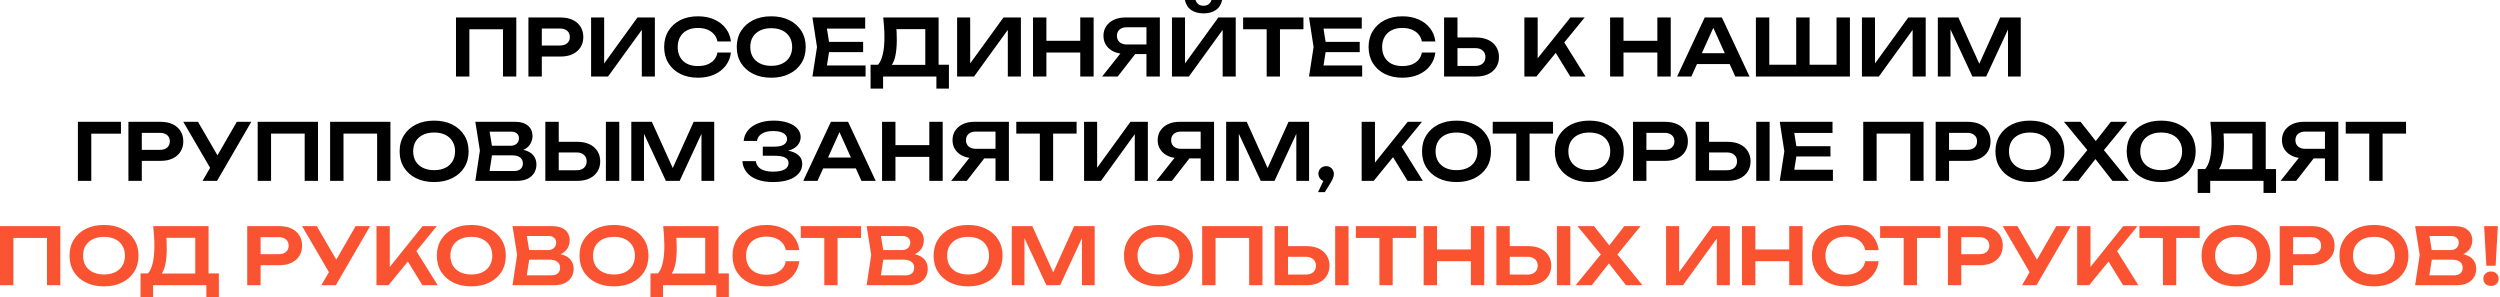
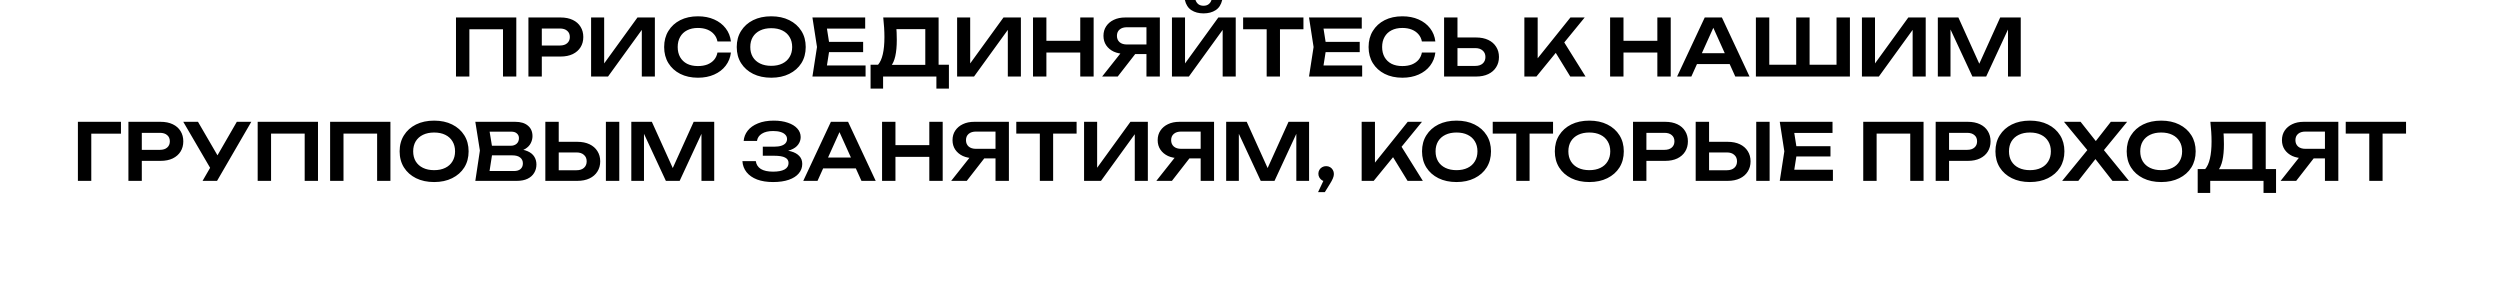
<svg xmlns="http://www.w3.org/2000/svg" width="1270" height="151" viewBox="0 0 1270 151" fill="none">
  <path d="M262.283 8.88V38.88H255.523V11.8L258.603 14.88H235.363L238.443 11.8V38.88H231.643V8.88H262.283ZM284.799 8.88C287.173 8.88 289.226 9.293 290.959 10.12C292.693 10.947 294.013 12.107 294.919 13.6C295.853 15.093 296.319 16.826 296.319 18.8C296.319 20.773 295.853 22.506 294.919 24C294.013 25.466 292.693 26.627 290.959 27.48C289.226 28.306 287.173 28.72 284.799 28.72H271.559V23.12H284.439C286.013 23.12 287.239 22.733 288.119 21.96C289.026 21.186 289.479 20.133 289.479 18.8C289.479 17.44 289.026 16.387 288.119 15.64C287.239 14.867 286.013 14.48 284.439 14.48H272.159L275.239 11.24V38.88H268.439V8.88H284.799ZM300.275 38.88V8.88H306.915V35.44L304.875 35.04L323.835 8.88H332.675V38.88H326.035V11.96L328.075 12.36L308.875 38.88H300.275ZM371.31 26.68C371.017 29.213 370.123 31.453 368.63 33.4C367.163 35.32 365.217 36.813 362.79 37.88C360.39 38.947 357.643 39.48 354.55 39.48C351.137 39.48 348.137 38.827 345.55 37.52C342.99 36.213 340.99 34.4 339.55 32.08C338.11 29.733 337.39 27 337.39 23.88C337.39 20.76 338.11 18.04 339.55 15.72C340.99 13.373 342.99 11.546 345.55 10.24C348.137 8.933 351.137 8.28 354.55 8.28C357.643 8.28 360.39 8.813 362.79 9.88C365.217 10.947 367.163 12.44 368.63 14.36C370.123 16.28 371.017 18.52 371.31 21.08H364.47C364.203 19.666 363.63 18.453 362.75 17.44C361.87 16.4 360.737 15.6 359.35 15.04C357.963 14.48 356.35 14.2 354.51 14.2C352.403 14.2 350.577 14.6 349.03 15.4C347.51 16.173 346.337 17.293 345.51 18.76C344.683 20.2 344.27 21.907 344.27 23.88C344.27 25.853 344.683 27.573 345.51 29.04C346.337 30.48 347.51 31.6 349.03 32.4C350.577 33.173 352.403 33.56 354.51 33.56C356.35 33.56 357.963 33.293 359.35 32.76C360.737 32.2 361.87 31.413 362.75 30.4C363.63 29.36 364.203 28.12 364.47 26.68H371.31ZM391.784 39.48C388.291 39.48 385.224 38.827 382.584 37.52C379.971 36.213 377.931 34.4 376.464 32.08C374.997 29.733 374.264 27 374.264 23.88C374.264 20.76 374.997 18.04 376.464 15.72C377.931 13.373 379.971 11.546 382.584 10.24C385.224 8.933 388.291 8.28 391.784 8.28C395.277 8.28 398.331 8.933 400.944 10.24C403.584 11.546 405.637 13.373 407.104 15.72C408.571 18.04 409.304 20.76 409.304 23.88C409.304 27 408.571 29.733 407.104 32.08C405.637 34.4 403.584 36.213 400.944 37.52C398.331 38.827 395.277 39.48 391.784 39.48ZM391.784 33.44C393.971 33.44 395.851 33.053 397.424 32.28C399.024 31.506 400.251 30.4 401.104 28.96C401.984 27.52 402.424 25.826 402.424 23.88C402.424 21.933 401.984 20.24 401.104 18.8C400.251 17.36 399.024 16.253 397.424 15.48C395.851 14.707 393.971 14.32 391.784 14.32C389.624 14.32 387.744 14.707 386.144 15.48C384.544 16.253 383.304 17.36 382.424 18.8C381.571 20.24 381.144 21.933 381.144 23.88C381.144 25.826 381.571 27.52 382.424 28.96C383.304 30.4 384.544 31.506 386.144 32.28C387.744 33.053 389.624 33.44 391.784 33.44ZM438.474 21.28V26.48H416.994V21.28H438.474ZM421.554 23.88L419.554 36.6L416.594 33.24H439.714V38.88H412.714L415.034 23.88L412.714 8.88H439.514V14.52H416.594L419.554 11.16L421.554 23.88ZM442.249 45V32.88H447.849L450.729 32.96H472.329L473.969 32.88H482.049V45H475.689V38.88H448.609V45H442.249ZM448.689 8.88H476.809V36.72H470.049V11.76L473.089 14.8H452.329L455.169 12.6C455.329 13.933 455.436 15.253 455.489 16.56C455.543 17.866 455.569 19.093 455.569 20.24C455.569 23.493 455.316 26.253 454.809 28.52C454.303 30.76 453.543 32.467 452.529 33.64C451.516 34.786 450.263 35.36 448.769 35.36L445.969 33C447.089 31.72 447.916 29.92 448.449 27.6C449.009 25.253 449.289 22.333 449.289 18.84C449.289 17.293 449.236 15.68 449.129 14C449.023 12.32 448.876 10.613 448.689 8.88ZM486.213 38.88V8.88H492.853V35.44L490.813 35.04L509.773 8.88H518.613V38.88H511.973V11.96L514.013 12.36L494.813 38.88H486.213ZM524.768 8.88H531.568V38.88H524.768V8.88ZM548.768 8.88H555.568V38.88H548.768V8.88ZM528.488 20.72H551.768V26.68H528.488V20.72ZM584.521 22.6V27.48H571.641L571.601 27.36C569.387 27.36 567.454 26.986 565.801 26.24C564.174 25.466 562.894 24.4 561.961 23.04C561.027 21.653 560.561 20.04 560.561 18.2C560.561 16.333 561.027 14.707 561.961 13.32C562.894 11.933 564.174 10.853 565.801 10.08C567.454 9.28 569.387 8.88 571.601 8.88H589.201V38.88H582.401V10.76L585.441 13.84H572.481C570.907 13.84 569.667 14.226 568.761 15C567.854 15.773 567.401 16.84 567.401 18.2C567.401 19.56 567.854 20.64 568.761 21.44C569.667 22.213 570.907 22.6 572.481 22.6H584.521ZM578.721 24.84L567.801 38.88H559.881L571.001 24.84H578.721ZM595.353 38.88V8.88H601.993V35.44L599.953 35.04L618.913 8.88H627.753V38.88H621.113V11.96L623.153 12.36L603.953 38.88H595.353ZM601.913 -0H607.313C607.633 0.933 608.127 1.653 608.793 2.16C609.487 2.667 610.353 2.92 611.393 2.92C612.433 2.92 613.287 2.667 613.953 2.16C614.647 1.653 615.14 0.933 615.433 -0H620.873C620.34 2.347 619.233 4.067 617.553 5.16C615.873 6.253 613.82 6.8 611.393 6.8C608.967 6.8 606.913 6.253 605.233 5.16C603.553 4.067 602.447 2.347 601.913 -0ZM643.468 11.92H650.228V38.88H643.468V11.92ZM631.508 8.88H662.148V14.88H631.508V8.88ZM690.739 21.28V26.48H669.259V21.28H690.739ZM673.819 23.88L671.819 36.6L668.859 33.24H691.979V38.88H664.979L667.299 23.88L664.979 8.88H691.779V14.52H668.859L671.819 11.16L673.819 23.88ZM729.162 26.68C728.868 29.213 727.975 31.453 726.482 33.4C725.015 35.32 723.068 36.813 720.642 37.88C718.242 38.947 715.495 39.48 712.402 39.48C708.988 39.48 705.988 38.827 703.402 37.52C700.842 36.213 698.842 34.4 697.402 32.08C695.962 29.733 695.242 27 695.242 23.88C695.242 20.76 695.962 18.04 697.402 15.72C698.842 13.373 700.842 11.546 703.402 10.24C705.988 8.933 708.988 8.28 712.402 8.28C715.495 8.28 718.242 8.813 720.642 9.88C723.068 10.947 725.015 12.44 726.482 14.36C727.975 16.28 728.868 18.52 729.162 21.08H722.322C722.055 19.666 721.482 18.453 720.602 17.44C719.722 16.4 718.588 15.6 717.202 15.04C715.815 14.48 714.202 14.2 712.362 14.2C710.255 14.2 708.428 14.6 706.882 15.4C705.362 16.173 704.188 17.293 703.362 18.76C702.535 20.2 702.122 21.907 702.122 23.88C702.122 25.853 702.535 27.573 703.362 29.04C704.188 30.48 705.362 31.6 706.882 32.4C708.428 33.173 710.255 33.56 712.362 33.56C714.202 33.56 715.815 33.293 717.202 32.76C718.588 32.2 719.722 31.413 720.602 30.4C721.482 29.36 722.055 28.12 722.322 26.68H729.162ZM733.596 38.88V8.88H740.396V36.52L737.316 33.48H749.476C751.049 33.48 752.289 33.08 753.196 32.28C754.129 31.453 754.596 30.346 754.596 28.96C754.596 27.573 754.129 26.48 753.196 25.68C752.289 24.853 751.049 24.44 749.476 24.44H736.716V19.04H749.836C752.236 19.04 754.302 19.453 756.036 20.28C757.769 21.107 759.102 22.267 760.036 23.76C760.996 25.253 761.476 26.986 761.476 28.96C761.476 30.933 760.996 32.666 760.036 34.16C759.102 35.653 757.769 36.813 756.036 37.64C754.302 38.467 752.236 38.88 749.836 38.88H733.596ZM774.377 38.88V8.88H781.137V33.36L779.217 32L797.777 8.88H805.017L780.497 38.88H774.377ZM788.697 24.2L793.577 19.84L805.457 38.88H797.697L788.697 24.2ZM817.932 8.88H824.732V38.88H817.932V8.88ZM841.932 8.88H848.732V38.88H841.932V8.88ZM821.652 20.72H844.932V26.68H821.652V20.72ZM859.805 32.56V27.04H880.605V32.56H859.805ZM874.725 8.88L888.765 38.88H881.525L869.245 11.64H871.485L859.205 38.88H851.965L866.005 8.88H874.725ZM936.034 32.88L932.954 35.96V8.88H939.754V38.88H891.994V8.88H898.794V35.96L895.714 32.88H914.874L912.474 35.96V8.88H919.274V35.96L916.674 32.88H936.034ZM945.861 38.88V8.88H952.501V35.44L950.461 35.04L969.421 8.88H978.261V38.88H971.621V11.96L973.661 12.36L954.461 38.88H945.861ZM1026.54 8.88V38.88H1020.06V11.16L1021.78 11.28L1008.98 38.88H1001.98L989.176 11.36L990.856 11.2V38.88H984.416V8.88H994.856L1006.94 35.6H1004.02L1016.1 8.88H1026.54ZM61.452 61.88V67.92H43.292L46.372 64.84V91.88H39.572V61.88H61.452ZM81.596 61.88C83.97 61.88 86.023 62.293 87.756 63.12C89.49 63.947 90.81 65.106 91.716 66.6C92.65 68.093 93.116 69.826 93.116 71.8C93.116 73.773 92.65 75.507 91.716 77C90.81 78.466 89.49 79.626 87.756 80.48C86.023 81.306 83.97 81.72 81.596 81.72H68.356V76.12H81.236C82.81 76.12 84.036 75.733 84.916 74.96C85.823 74.186 86.276 73.133 86.276 71.8C86.276 70.44 85.823 69.386 84.916 68.64C84.036 67.867 82.81 67.48 81.236 67.48H68.956L72.036 64.24V91.88H65.236V61.88H81.596ZM102.901 91.88L108.061 82.96H108.141L120.301 61.88H127.661L110.261 91.88H102.901ZM108.061 87.52L93.101 61.88H100.581L112.741 82.8L108.061 87.52ZM161.54 61.88V91.88H154.78V64.8L157.86 67.88H134.62L137.7 64.8V91.88H130.9V61.88H161.54ZM198.337 61.88V91.88H191.577V64.8L194.657 67.88H171.417L174.497 64.8V91.88H167.697V61.88H198.337ZM220.534 92.48C217.041 92.48 213.974 91.826 211.334 90.52C208.721 89.213 206.681 87.4 205.214 85.08C203.747 82.733 203.014 80 203.014 76.88C203.014 73.76 203.747 71.04 205.214 68.72C206.681 66.373 208.721 64.546 211.334 63.24C213.974 61.933 217.041 61.28 220.534 61.28C224.027 61.28 227.081 61.933 229.694 63.24C232.334 64.546 234.387 66.373 235.854 68.72C237.321 71.04 238.054 73.76 238.054 76.88C238.054 80 237.321 82.733 235.854 85.08C234.387 87.4 232.334 89.213 229.694 90.52C227.081 91.826 224.027 92.48 220.534 92.48ZM220.534 86.44C222.721 86.44 224.601 86.053 226.174 85.28C227.774 84.507 229.001 83.4 229.854 81.96C230.734 80.52 231.174 78.826 231.174 76.88C231.174 74.933 230.734 73.24 229.854 71.8C229.001 70.36 227.774 69.253 226.174 68.48C224.601 67.707 222.721 67.32 220.534 67.32C218.374 67.32 216.494 67.707 214.894 68.48C213.294 69.253 212.054 70.36 211.174 71.8C210.321 73.24 209.894 74.933 209.894 76.88C209.894 78.826 210.321 80.52 211.174 81.96C212.054 83.4 213.294 84.507 214.894 85.28C216.494 86.053 218.374 86.44 220.534 86.44ZM261.664 77.08L262.304 75.72C264.624 75.773 266.544 76.147 268.064 76.84C269.584 77.507 270.704 78.427 271.424 79.6C272.144 80.746 272.504 82.067 272.504 83.56C272.504 85.16 272.117 86.587 271.344 87.84C270.597 89.093 269.49 90.08 268.024 90.8C266.557 91.52 264.717 91.88 262.504 91.88H241.464L243.784 76.48L241.464 61.88H261.744C264.517 61.88 266.664 62.533 268.184 63.84C269.73 65.12 270.504 66.893 270.504 69.16C270.504 70.386 270.21 71.573 269.624 72.72C269.064 73.867 268.13 74.84 266.824 75.64C265.544 76.413 263.824 76.893 261.664 77.08ZM248.184 90.16L245.584 86.88H261.104C262.544 86.88 263.65 86.546 264.424 85.88C265.224 85.186 265.624 84.227 265.624 83C265.624 81.746 265.17 80.76 264.264 80.04C263.357 79.293 262.024 78.92 260.264 78.92H247.624V74.04H259.464C260.664 74.04 261.65 73.707 262.424 73.04C263.224 72.347 263.624 71.386 263.624 70.16C263.624 69.227 263.29 68.453 262.624 67.84C261.957 67.2 260.997 66.88 259.744 66.88H245.584L248.184 63.6L250.304 76.48L248.184 90.16ZM277.033 91.88V61.88H283.833V89.52L280.753 86.48H292.913C294.486 86.48 295.726 86.08 296.633 85.28C297.566 84.453 298.033 83.347 298.033 81.96C298.033 80.573 297.566 79.48 296.633 78.68C295.726 77.853 294.486 77.44 292.913 77.44H280.153V72.04H293.273C295.673 72.04 297.74 72.453 299.473 73.28C301.206 74.106 302.54 75.266 303.473 76.76C304.433 78.253 304.913 79.987 304.913 81.96C304.913 83.933 304.433 85.666 303.473 87.16C302.54 88.653 301.206 89.813 299.473 90.64C297.74 91.466 295.673 91.88 293.273 91.88H277.033ZM307.793 61.88H314.593V91.88H307.793V61.88ZM362.825 61.88V91.88H356.345V64.16L358.065 64.28L345.265 91.88H338.265L325.465 64.36L327.145 64.2V91.88H320.705V61.88H331.145L343.225 88.6H340.305L352.385 61.88H362.825ZM392.702 92.48C389.608 92.48 386.915 92.053 384.622 91.2C382.328 90.32 380.542 89.08 379.262 87.48C377.982 85.88 377.275 84 377.142 81.84H383.942C384.182 83.573 385.035 84.906 386.502 85.84C387.995 86.746 390.062 87.2 392.702 87.2C395.208 87.2 397.142 86.84 398.502 86.12C399.888 85.373 400.582 84.266 400.582 82.8C400.582 81.546 399.995 80.626 398.822 80.04C397.675 79.427 395.822 79.12 393.262 79.12H387.502V74.52H393.142C394.662 74.52 395.915 74.36 396.902 74.04C397.888 73.72 398.622 73.266 399.102 72.68C399.582 72.067 399.822 71.386 399.822 70.64C399.822 69.76 399.528 69.026 398.942 68.44C398.382 67.826 397.568 67.36 396.502 67.04C395.462 66.72 394.208 66.56 392.742 66.56C390.342 66.56 388.435 67.013 387.022 67.92C385.608 68.8 384.782 70.026 384.542 71.6H377.782C377.942 69.68 378.622 67.947 379.822 66.4C381.048 64.826 382.782 63.587 385.022 62.68C387.262 61.746 389.942 61.28 393.062 61.28C395.835 61.28 398.235 61.64 400.262 62.36C402.315 63.053 403.902 64.026 405.022 65.28C406.168 66.533 406.742 67.987 406.742 69.64C406.742 71 406.328 72.253 405.502 73.4C404.702 74.546 403.448 75.453 401.742 76.12C400.062 76.787 397.888 77.106 395.222 77.08V76.32C397.782 76.186 399.968 76.373 401.782 76.88C403.622 77.386 405.035 78.173 406.022 79.24C407.035 80.28 407.542 81.626 407.542 83.28C407.542 85.093 406.955 86.693 405.782 88.08C404.635 89.466 402.955 90.546 400.742 91.32C398.528 92.093 395.848 92.48 392.702 92.48ZM415.898 85.56V80.04H436.698V85.56H415.898ZM430.818 61.88L444.858 91.88H437.618L425.338 64.64H427.578L415.298 91.88H408.058L422.098 61.88H430.818ZM448.088 61.88H454.888V91.88H448.088V61.88ZM472.088 61.88H478.888V91.88H472.088V61.88ZM451.808 73.72H475.088V79.68H451.808V73.72ZM507.841 75.6V80.48H494.961L494.921 80.36C492.708 80.36 490.774 79.987 489.121 79.24C487.494 78.466 486.214 77.4 485.281 76.04C484.348 74.653 483.881 73.04 483.881 71.2C483.881 69.333 484.348 67.707 485.281 66.32C486.214 64.933 487.494 63.853 489.121 63.08C490.774 62.28 492.708 61.88 494.921 61.88H512.521V91.88H505.721V63.76L508.761 66.84H495.801C494.228 66.84 492.988 67.227 492.081 68C491.174 68.773 490.721 69.84 490.721 71.2C490.721 72.56 491.174 73.64 492.081 74.44C492.988 75.213 494.228 75.6 495.801 75.6H507.841ZM502.041 77.84L491.121 91.88H483.201L494.321 77.84H502.041ZM528.234 64.92H534.994V91.88H528.234V64.92ZM516.274 61.88H546.914V67.88H516.274V61.88ZM550.705 91.88V61.88H557.345V88.44L555.305 88.04L574.265 61.88H583.105V91.88H576.465V64.96L578.505 65.36L559.305 91.88H550.705ZM612.06 75.6V80.48H599.18L599.14 80.36C596.926 80.36 594.993 79.987 593.34 79.24C591.713 78.466 590.433 77.4 589.5 76.04C588.566 74.653 588.1 73.04 588.1 71.2C588.1 69.333 588.566 67.707 589.5 66.32C590.433 64.933 591.713 63.853 593.34 63.08C594.993 62.28 596.926 61.88 599.14 61.88H616.74V91.88H609.94V63.76L612.98 66.84H600.02C598.446 66.84 597.206 67.227 596.3 68C595.393 68.773 594.94 69.84 594.94 71.2C594.94 72.56 595.393 73.64 596.3 74.44C597.206 75.213 598.446 75.6 600.02 75.6H612.06ZM606.26 77.84L595.34 91.88H587.42L598.54 77.84H606.26ZM665.012 61.88V91.88H658.533V64.16L660.253 64.28L647.453 91.88H640.453L627.653 64.36L629.333 64.2V91.88H622.893V61.88H633.333L645.413 88.6H642.493L654.573 61.88H665.012ZM669.575 97.6L673.295 89.72L673.655 92.16C672.935 92.16 672.268 91.987 671.655 91.64C671.068 91.266 670.601 90.787 670.255 90.2C669.908 89.613 669.735 88.96 669.735 88.24C669.735 87.52 669.908 86.867 670.255 86.28C670.601 85.693 671.068 85.24 671.655 84.92C672.268 84.573 672.935 84.4 673.655 84.4C674.428 84.4 675.108 84.573 675.695 84.92C676.281 85.266 676.748 85.746 677.095 86.36C677.441 86.947 677.615 87.626 677.615 88.4C677.615 89.093 677.441 89.84 677.095 90.64C676.775 91.44 676.215 92.466 675.415 93.72L673.015 97.6H669.575ZM691.721 91.88V61.88H698.481V86.36L696.561 85L715.121 61.88H722.361L697.841 91.88H691.721ZM706.041 77.2L710.921 72.84L722.801 91.88H715.041L706.041 77.2ZM739.909 92.48C736.416 92.48 733.349 91.826 730.709 90.52C728.096 89.213 726.056 87.4 724.589 85.08C723.122 82.733 722.389 80 722.389 76.88C722.389 73.76 723.122 71.04 724.589 68.72C726.056 66.373 728.096 64.546 730.709 63.24C733.349 61.933 736.416 61.28 739.909 61.28C743.402 61.28 746.456 61.933 749.069 63.24C751.709 64.546 753.762 66.373 755.229 68.72C756.696 71.04 757.429 73.76 757.429 76.88C757.429 80 756.696 82.733 755.229 85.08C753.762 87.4 751.709 89.213 749.069 90.52C746.456 91.826 743.402 92.48 739.909 92.48ZM739.909 86.44C742.096 86.44 743.976 86.053 745.549 85.28C747.149 84.507 748.376 83.4 749.229 81.96C750.109 80.52 750.549 78.826 750.549 76.88C750.549 74.933 750.109 73.24 749.229 71.8C748.376 70.36 747.149 69.253 745.549 68.48C743.976 67.707 742.096 67.32 739.909 67.32C737.749 67.32 735.869 67.707 734.269 68.48C732.669 69.253 731.429 70.36 730.549 71.8C729.696 73.24 729.269 74.933 729.269 76.88C729.269 78.826 729.696 80.52 730.549 81.96C731.429 83.4 732.669 84.507 734.269 85.28C735.869 86.053 737.749 86.44 739.909 86.44ZM770.265 64.92H777.025V91.88H770.265V64.92ZM758.305 61.88H788.945V67.88H758.305V61.88ZM807.37 92.48C803.877 92.48 800.81 91.826 798.17 90.52C795.557 89.213 793.517 87.4 792.05 85.08C790.583 82.733 789.85 80 789.85 76.88C789.85 73.76 790.583 71.04 792.05 68.72C793.517 66.373 795.557 64.546 798.17 63.24C800.81 61.933 803.877 61.28 807.37 61.28C810.863 61.28 813.917 61.933 816.53 63.24C819.17 64.546 821.223 66.373 822.69 68.72C824.157 71.04 824.89 73.76 824.89 76.88C824.89 80 824.157 82.733 822.69 85.08C821.223 87.4 819.17 89.213 816.53 90.52C813.917 91.826 810.863 92.48 807.37 92.48ZM807.37 86.44C809.557 86.44 811.437 86.053 813.01 85.28C814.61 84.507 815.837 83.4 816.69 81.96C817.57 80.52 818.01 78.826 818.01 76.88C818.01 74.933 817.57 73.24 816.69 71.8C815.837 70.36 814.61 69.253 813.01 68.48C811.437 67.707 809.557 67.32 807.37 67.32C805.21 67.32 803.33 67.707 801.73 68.48C800.13 69.253 798.89 70.36 798.01 71.8C797.157 73.24 796.73 74.933 796.73 76.88C796.73 78.826 797.157 80.52 798.01 81.96C798.89 83.4 800.13 84.507 801.73 85.28C803.33 86.053 805.21 86.44 807.37 86.44ZM845.932 61.88C848.306 61.88 850.359 62.293 852.092 63.12C853.826 63.947 855.146 65.106 856.052 66.6C856.986 68.093 857.452 69.826 857.452 71.8C857.452 73.773 856.986 75.507 856.052 77C855.146 78.466 853.826 79.626 852.092 80.48C850.359 81.306 848.306 81.72 845.932 81.72H832.692V76.12H845.572C847.146 76.12 848.372 75.733 849.252 74.96C850.159 74.186 850.612 73.133 850.612 71.8C850.612 70.44 850.159 69.386 849.252 68.64C848.372 67.867 847.146 67.48 845.572 67.48H833.292L836.372 64.24V91.88H829.572V61.88H845.932ZM861.408 91.88V61.88H868.208V89.52L865.128 86.48H877.288C878.861 86.48 880.101 86.08 881.008 85.28C881.941 84.453 882.408 83.347 882.408 81.96C882.408 80.573 881.941 79.48 881.008 78.68C880.101 77.853 878.861 77.44 877.288 77.44H864.528V72.04H877.648C880.048 72.04 882.115 72.453 883.848 73.28C885.581 74.106 886.915 75.266 887.848 76.76C888.808 78.253 889.288 79.987 889.288 81.96C889.288 83.933 888.808 85.666 887.848 87.16C886.915 88.653 885.581 89.813 883.848 90.64C882.115 91.466 880.048 91.88 877.648 91.88H861.408ZM892.168 61.88H898.968V91.88H892.168V61.88ZM929.88 74.28V79.48H908.4V74.28H929.88ZM912.96 76.88L910.96 89.6L908 86.24H931.12V91.88H904.12L906.44 76.88L904.12 61.88H930.92V67.52H908L910.96 64.16L912.96 76.88ZM977.165 61.88V91.88H970.405V64.8L973.485 67.88H950.245L953.325 64.8V91.88H946.525V61.88H977.165ZM999.682 61.88C1002.06 61.88 1004.11 62.293 1005.84 63.12C1007.58 63.947 1008.9 65.106 1009.8 66.6C1010.74 68.093 1011.2 69.826 1011.2 71.8C1011.2 73.773 1010.74 75.507 1009.8 77C1008.9 78.466 1007.58 79.626 1005.84 80.48C1004.11 81.306 1002.06 81.72 999.682 81.72H986.442V76.12H999.322C1000.9 76.12 1002.12 75.733 1003 74.96C1003.91 74.186 1004.36 73.133 1004.36 71.8C1004.36 70.44 1003.91 69.386 1003 68.64C1002.12 67.867 1000.9 67.48 999.322 67.48H987.042L990.122 64.24V91.88H983.322V61.88H999.682ZM1031.2 92.48C1027.7 92.48 1024.64 91.826 1022 90.52C1019.38 89.213 1017.34 87.4 1015.88 85.08C1014.41 82.733 1013.68 80 1013.68 76.88C1013.68 73.76 1014.41 71.04 1015.88 68.72C1017.34 66.373 1019.38 64.546 1022 63.24C1024.64 61.933 1027.7 61.28 1031.2 61.28C1034.69 61.28 1037.74 61.933 1040.36 63.24C1043 64.546 1045.05 66.373 1046.52 68.72C1047.98 71.04 1048.72 73.76 1048.72 76.88C1048.72 80 1047.98 82.733 1046.52 85.08C1045.05 87.4 1043 89.213 1040.36 90.52C1037.74 91.826 1034.69 92.48 1031.2 92.48ZM1031.2 86.44C1033.38 86.44 1035.26 86.053 1036.84 85.28C1038.44 84.507 1039.66 83.4 1040.52 81.96C1041.4 80.52 1041.84 78.826 1041.84 76.88C1041.84 74.933 1041.4 73.24 1040.52 71.8C1039.66 70.36 1038.44 69.253 1036.84 68.48C1035.26 67.707 1033.38 67.32 1031.2 67.32C1029.04 67.32 1027.16 67.707 1025.56 68.48C1023.96 69.253 1022.72 70.36 1021.84 71.8C1020.98 73.24 1020.56 74.933 1020.56 76.88C1020.56 78.826 1020.98 80.52 1021.84 81.96C1022.72 83.4 1023.96 84.507 1025.56 85.28C1027.16 86.053 1029.04 86.44 1031.2 86.44ZM1067.14 78.28V74.24L1081.5 91.88H1073.14L1062.9 78.8H1066.06L1055.78 91.88H1047.58L1061.98 74.28V78.2L1048.5 61.88H1056.94L1066.3 73.72H1063.06L1072.3 61.88H1080.58L1067.14 78.28ZM1097.88 92.48C1094.38 92.48 1091.32 91.826 1088.68 90.52C1086.06 89.213 1084.02 87.4 1082.56 85.08C1081.09 82.733 1080.36 80 1080.36 76.88C1080.36 73.76 1081.09 71.04 1082.56 68.72C1084.02 66.373 1086.06 64.546 1088.68 63.24C1091.32 61.933 1094.38 61.28 1097.88 61.28C1101.37 61.28 1104.42 61.933 1107.04 63.24C1109.68 64.546 1111.73 66.373 1113.2 68.72C1114.66 71.04 1115.4 73.76 1115.4 76.88C1115.4 80 1114.66 82.733 1113.2 85.08C1111.73 87.4 1109.68 89.213 1107.04 90.52C1104.42 91.826 1101.37 92.48 1097.88 92.48ZM1097.88 86.44C1100.06 86.44 1101.94 86.053 1103.52 85.28C1105.12 84.507 1106.34 83.4 1107.2 81.96C1108.08 80.52 1108.52 78.826 1108.52 76.88C1108.52 74.933 1108.08 73.24 1107.2 71.8C1106.34 70.36 1105.12 69.253 1103.52 68.48C1101.94 67.707 1100.06 67.32 1097.88 67.32C1095.72 67.32 1093.84 67.707 1092.24 68.48C1090.64 69.253 1089.4 70.36 1088.52 71.8C1087.66 73.24 1087.24 74.933 1087.24 76.88C1087.24 78.826 1087.66 80.52 1088.52 81.96C1089.4 83.4 1090.64 84.507 1092.24 85.28C1093.84 86.053 1095.72 86.44 1097.88 86.44ZM1116.43 98V85.88H1122.03L1124.91 85.96H1146.51L1148.15 85.88H1156.23V98H1149.87V91.88H1122.79V98H1116.43ZM1122.87 61.88H1150.99V89.72H1144.23V64.76L1147.27 67.8H1126.51L1129.35 65.6C1129.51 66.933 1129.62 68.253 1129.67 69.56C1129.72 70.867 1129.75 72.093 1129.75 73.24C1129.75 76.493 1129.5 79.253 1128.99 81.52C1128.48 83.76 1127.72 85.466 1126.71 86.64C1125.7 87.787 1124.44 88.36 1122.95 88.36L1120.15 86C1121.27 84.72 1122.1 82.92 1122.63 80.6C1123.19 78.253 1123.47 75.333 1123.47 71.84C1123.47 70.293 1123.42 68.68 1123.31 67C1123.2 65.32 1123.06 63.613 1122.87 61.88ZM1183.19 75.6V80.48H1170.31L1170.27 80.36C1168.06 80.36 1166.13 79.987 1164.47 79.24C1162.85 78.466 1161.57 77.4 1160.63 76.04C1159.7 74.653 1159.23 73.04 1159.23 71.2C1159.23 69.333 1159.7 67.707 1160.63 66.32C1161.57 64.933 1162.85 63.853 1164.47 63.08C1166.13 62.28 1168.06 61.88 1170.27 61.88H1187.87V91.88H1181.07V63.76L1184.11 66.84H1171.15C1169.58 66.84 1168.34 67.227 1167.43 68C1166.53 68.773 1166.07 69.84 1166.07 71.2C1166.07 72.56 1166.53 73.64 1167.43 74.44C1168.34 75.213 1169.58 75.6 1171.15 75.6H1183.19ZM1177.39 77.84L1166.47 91.88H1158.55L1169.67 77.84H1177.39ZM1203.59 64.92H1210.35V91.88H1203.59V64.92ZM1191.63 61.88H1222.27V67.88H1191.63V61.88Z" fill="black" />
-   <path d="M30.642 114.88V144.88H23.882V117.8L26.962 120.88H3.722L6.802 117.8V144.88H0.002V114.88H30.642ZM52.839 145.48C49.345 145.48 46.279 144.827 43.639 143.52C41.025 142.213 38.985 140.4 37.519 138.08C36.052 135.733 35.319 133 35.319 129.88C35.319 126.76 36.052 124.04 37.519 121.72C38.985 119.373 41.025 117.547 43.639 116.24C46.279 114.933 49.345 114.28 52.839 114.28C56.332 114.28 59.385 114.933 61.999 116.24C64.639 117.547 66.692 119.373 68.159 121.72C69.625 124.04 70.359 126.76 70.359 129.88C70.359 133 69.625 135.733 68.159 138.08C66.692 140.4 64.639 142.213 61.999 143.52C59.385 144.827 56.332 145.48 52.839 145.48ZM52.839 139.44C55.025 139.44 56.905 139.053 58.479 138.28C60.079 137.507 61.305 136.4 62.159 134.96C63.039 133.52 63.479 131.827 63.479 129.88C63.479 127.933 63.039 126.24 62.159 124.8C61.305 123.36 60.079 122.253 58.479 121.48C56.905 120.707 55.025 120.32 52.839 120.32C50.679 120.32 48.799 120.707 47.199 121.48C45.599 122.253 44.359 123.36 43.479 124.8C42.625 126.24 42.199 127.933 42.199 129.88C42.199 131.827 42.625 133.52 43.479 134.96C44.359 136.4 45.599 137.507 47.199 138.28C48.799 139.053 50.679 139.44 52.839 139.44ZM71.39 151V138.88H76.99L79.87 138.96H101.47L103.11 138.88H111.19V151H104.83V144.88H77.75V151H71.39ZM77.83 114.88H105.95V142.72H99.19V117.76L102.23 120.8H81.47L84.31 118.6C84.47 119.933 84.577 121.253 84.63 122.56C84.683 123.867 84.71 125.093 84.71 126.24C84.71 129.493 84.457 132.253 83.95 134.52C83.443 136.76 82.683 138.467 81.67 139.64C80.657 140.787 79.403 141.36 77.91 141.36L75.11 139C76.23 137.72 77.057 135.92 77.59 133.6C78.15 131.253 78.43 128.333 78.43 124.84C78.43 123.293 78.377 121.68 78.27 120C78.163 118.32 78.017 116.613 77.83 114.88ZM141.948 114.88C144.321 114.88 146.374 115.293 148.108 116.12C149.841 116.947 151.161 118.107 152.068 119.6C153.001 121.093 153.468 122.827 153.468 124.8C153.468 126.773 153.001 128.507 152.068 130C151.161 131.467 149.841 132.627 148.108 133.48C146.374 134.307 144.321 134.72 141.948 134.72H128.708V129.12H141.588C143.161 129.12 144.388 128.733 145.268 127.96C146.174 127.187 146.628 126.133 146.628 124.8C146.628 123.44 146.174 122.387 145.268 121.64C144.388 120.867 143.161 120.48 141.588 120.48H129.308L132.388 117.24V144.88H125.588V114.88H141.948ZM163.253 144.88L168.413 135.96H168.493L180.653 114.88H188.013L170.613 144.88H163.253ZM168.413 140.52L153.453 114.88H160.933L173.093 135.8L168.413 140.52ZM191.252 144.88V114.88H198.012V139.36L196.092 138L214.652 114.88H221.892L197.372 144.88H191.252ZM205.572 130.2L210.452 125.84L222.332 144.88H214.572L205.572 130.2ZM239.44 145.48C235.947 145.48 232.88 144.827 230.24 143.52C227.627 142.213 225.587 140.4 224.12 138.08C222.654 135.733 221.92 133 221.92 129.88C221.92 126.76 222.654 124.04 224.12 121.72C225.587 119.373 227.627 117.547 230.24 116.24C232.88 114.933 235.947 114.28 239.44 114.28C242.934 114.28 245.987 114.933 248.6 116.24C251.24 117.547 253.294 119.373 254.76 121.72C256.227 124.04 256.96 126.76 256.96 129.88C256.96 133 256.227 135.733 254.76 138.08C253.294 140.4 251.24 142.213 248.6 143.52C245.987 144.827 242.934 145.48 239.44 145.48ZM239.44 139.44C241.627 139.44 243.507 139.053 245.08 138.28C246.68 137.507 247.907 136.4 248.76 134.96C249.64 133.52 250.08 131.827 250.08 129.88C250.08 127.933 249.64 126.24 248.76 124.8C247.907 123.36 246.68 122.253 245.08 121.48C243.507 120.707 241.627 120.32 239.44 120.32C237.28 120.32 235.4 120.707 233.8 121.48C232.2 122.253 230.96 123.36 230.08 124.8C229.227 126.24 228.8 127.933 228.8 129.88C228.8 131.827 229.227 133.52 230.08 134.96C230.96 136.4 232.2 137.507 233.8 138.28C235.4 139.053 237.28 139.44 239.44 139.44ZM280.57 130.08L281.21 128.72C283.53 128.773 285.45 129.147 286.97 129.84C288.49 130.507 289.61 131.427 290.33 132.6C291.05 133.747 291.41 135.067 291.41 136.56C291.41 138.16 291.023 139.587 290.25 140.84C289.503 142.093 288.397 143.08 286.93 143.8C285.463 144.52 283.623 144.88 281.41 144.88H260.37L262.69 129.48L260.37 114.88H280.65C283.423 114.88 285.57 115.533 287.09 116.84C288.637 118.12 289.41 119.893 289.41 122.16C289.41 123.387 289.117 124.573 288.53 125.72C287.97 126.867 287.037 127.84 285.73 128.64C284.45 129.413 282.73 129.893 280.57 130.08ZM267.09 143.16L264.49 139.88H280.01C281.45 139.88 282.557 139.547 283.33 138.88C284.13 138.187 284.53 137.227 284.53 136C284.53 134.747 284.077 133.76 283.17 133.04C282.263 132.293 280.93 131.92 279.17 131.92H266.53V127.04H278.37C279.57 127.04 280.557 126.707 281.33 126.04C282.13 125.347 282.53 124.387 282.53 123.16C282.53 122.227 282.197 121.453 281.53 120.84C280.863 120.2 279.903 119.88 278.65 119.88H264.49L267.09 116.6L269.21 129.48L267.09 143.16ZM311.901 145.48C308.408 145.48 305.341 144.827 302.701 143.52C300.088 142.213 298.048 140.4 296.581 138.08C295.115 135.733 294.381 133 294.381 129.88C294.381 126.76 295.115 124.04 296.581 121.72C298.048 119.373 300.088 117.547 302.701 116.24C305.341 114.933 308.408 114.28 311.901 114.28C315.395 114.28 318.448 114.933 321.061 116.24C323.701 117.547 325.755 119.373 327.221 121.72C328.688 124.04 329.421 126.76 329.421 129.88C329.421 133 328.688 135.733 327.221 138.08C325.755 140.4 323.701 142.213 321.061 143.52C318.448 144.827 315.395 145.48 311.901 145.48ZM311.901 139.44C314.088 139.44 315.968 139.053 317.541 138.28C319.141 137.507 320.368 136.4 321.221 134.96C322.101 133.52 322.541 131.827 322.541 129.88C322.541 127.933 322.101 126.24 321.221 124.8C320.368 123.36 319.141 122.253 317.541 121.48C315.968 120.707 314.088 120.32 311.901 120.32C309.741 120.32 307.861 120.707 306.261 121.48C304.661 122.253 303.421 123.36 302.541 124.8C301.688 126.24 301.261 127.933 301.261 129.88C301.261 131.827 301.688 133.52 302.541 134.96C303.421 136.4 304.661 137.507 306.261 138.28C307.861 139.053 309.741 139.44 311.901 139.44ZM330.453 151V138.88H336.053L338.933 138.96H360.533L362.173 138.88H370.253V151H363.893V144.88H336.813V151H330.453ZM336.893 114.88H365.013V142.72H358.253V117.76L361.293 120.8H340.533L343.373 118.6C343.533 119.933 343.639 121.253 343.693 122.56C343.746 123.867 343.773 125.093 343.773 126.24C343.773 129.493 343.519 132.253 343.013 134.52C342.506 136.76 341.746 138.467 340.733 139.64C339.719 140.787 338.466 141.36 336.973 141.36L334.173 139C335.293 137.72 336.119 135.92 336.653 133.6C337.213 131.253 337.493 128.333 337.493 124.84C337.493 123.293 337.439 121.68 337.333 120C337.226 118.32 337.079 116.613 336.893 114.88ZM406.037 132.68C405.743 135.213 404.85 137.453 403.357 139.4C401.89 141.32 399.943 142.813 397.517 143.88C395.117 144.947 392.37 145.48 389.277 145.48C385.863 145.48 382.863 144.827 380.277 143.52C377.717 142.213 375.717 140.4 374.277 138.08C372.837 135.733 372.117 133 372.117 129.88C372.117 126.76 372.837 124.04 374.277 121.72C375.717 119.373 377.717 117.547 380.277 116.24C382.863 114.933 385.863 114.28 389.277 114.28C392.37 114.28 395.117 114.813 397.517 115.88C399.943 116.947 401.89 118.44 403.357 120.36C404.85 122.28 405.743 124.52 406.037 127.08H399.197C398.93 125.667 398.357 124.453 397.477 123.44C396.597 122.4 395.463 121.6 394.077 121.04C392.69 120.48 391.077 120.2 389.237 120.2C387.13 120.2 385.303 120.6 383.757 121.4C382.237 122.173 381.063 123.293 380.237 124.76C379.41 126.2 378.997 127.907 378.997 129.88C378.997 131.853 379.41 133.573 380.237 135.04C381.063 136.48 382.237 137.6 383.757 138.4C385.303 139.173 387.13 139.56 389.237 139.56C391.077 139.56 392.69 139.293 394.077 138.76C395.463 138.2 396.597 137.413 397.477 136.4C398.357 135.36 398.93 134.12 399.197 132.68H406.037ZM418.742 117.92H425.502V144.88H418.742V117.92ZM406.782 114.88H437.422V120.88H406.782V114.88ZM460.453 130.08L461.093 128.72C463.413 128.773 465.333 129.147 466.853 129.84C468.373 130.507 469.493 131.427 470.213 132.6C470.933 133.747 471.293 135.067 471.293 136.56C471.293 138.16 470.906 139.587 470.133 140.84C469.386 142.093 468.279 143.08 466.813 143.8C465.346 144.52 463.506 144.88 461.293 144.88H440.253L442.573 129.48L440.253 114.88H460.533C463.306 114.88 465.453 115.533 466.973 116.84C468.519 118.12 469.293 119.893 469.293 122.16C469.293 123.387 468.999 124.573 468.413 125.72C467.853 126.867 466.919 127.84 465.613 128.64C464.333 129.413 462.613 129.893 460.453 130.08ZM446.973 143.16L444.373 139.88H459.893C461.333 139.88 462.439 139.547 463.213 138.88C464.013 138.187 464.413 137.227 464.413 136C464.413 134.747 463.959 133.76 463.053 133.04C462.146 132.293 460.813 131.92 459.053 131.92H446.413V127.04H458.253C459.453 127.04 460.439 126.707 461.213 126.04C462.013 125.347 462.413 124.387 462.413 123.16C462.413 122.227 462.079 121.453 461.413 120.84C460.746 120.2 459.786 119.88 458.533 119.88H444.373L446.973 116.6L449.093 129.48L446.973 143.16ZM491.784 145.48C488.291 145.48 485.224 144.827 482.584 143.52C479.971 142.213 477.931 140.4 476.464 138.08C474.997 135.733 474.264 133 474.264 129.88C474.264 126.76 474.997 124.04 476.464 121.72C477.931 119.373 479.971 117.547 482.584 116.24C485.224 114.933 488.291 114.28 491.784 114.28C495.277 114.28 498.331 114.933 500.944 116.24C503.584 117.547 505.637 119.373 507.104 121.72C508.571 124.04 509.304 126.76 509.304 129.88C509.304 133 508.571 135.733 507.104 138.08C505.637 140.4 503.584 142.213 500.944 143.52C498.331 144.827 495.277 145.48 491.784 145.48ZM491.784 139.44C493.971 139.44 495.851 139.053 497.424 138.28C499.024 137.507 500.251 136.4 501.104 134.96C501.984 133.52 502.424 131.827 502.424 129.88C502.424 127.933 501.984 126.24 501.104 124.8C500.251 123.36 499.024 122.253 497.424 121.48C495.851 120.707 493.971 120.32 491.784 120.32C489.624 120.32 487.744 120.707 486.144 121.48C484.544 122.253 483.304 123.36 482.424 124.8C481.571 126.24 481.144 127.933 481.144 129.88C481.144 131.827 481.571 133.52 482.424 134.96C483.304 136.4 484.544 137.507 486.144 138.28C487.744 139.053 489.624 139.44 491.784 139.44ZM556.106 114.88V144.88H549.626V117.16L551.346 117.28L538.546 144.88H531.546L518.746 117.36L520.426 117.2V144.88H513.986V114.88H524.426L536.506 141.6H533.586L545.666 114.88H556.106ZM588.503 145.48C585.009 145.48 581.943 144.827 579.303 143.52C576.689 142.213 574.649 140.4 573.183 138.08C571.716 135.733 570.983 133 570.983 129.88C570.983 126.76 571.716 124.04 573.183 121.72C574.649 119.373 576.689 117.547 579.303 116.24C581.943 114.933 585.009 114.28 588.503 114.28C591.996 114.28 595.049 114.933 597.663 116.24C600.303 117.547 602.356 119.373 603.823 121.72C605.289 124.04 606.023 126.76 606.023 129.88C606.023 133 605.289 135.733 603.823 138.08C602.356 140.4 600.303 142.213 597.663 143.52C595.049 144.827 591.996 145.48 588.503 145.48ZM588.503 139.44C590.689 139.44 592.569 139.053 594.143 138.28C595.743 137.507 596.969 136.4 597.823 134.96C598.703 133.52 599.143 131.827 599.143 129.88C599.143 127.933 598.703 126.24 597.823 124.8C596.969 123.36 595.743 122.253 594.143 121.48C592.569 120.707 590.689 120.32 588.503 120.32C586.343 120.32 584.463 120.707 582.863 121.48C581.263 122.253 580.023 123.36 579.143 124.8C578.289 126.24 577.863 127.933 577.863 129.88C577.863 131.827 578.289 133.52 579.143 134.96C580.023 136.4 581.263 137.507 582.863 138.28C584.463 139.053 586.343 139.44 588.503 139.44ZM641.345 114.88V144.88H634.585V117.8L637.665 120.88H614.425L617.505 117.8V144.88H610.705V114.88H641.345ZM647.502 144.88V114.88H654.302V142.52L651.222 139.48H663.382C664.955 139.48 666.195 139.08 667.102 138.28C668.035 137.453 668.502 136.347 668.502 134.96C668.502 133.573 668.035 132.48 667.102 131.68C666.195 130.853 664.955 130.44 663.382 130.44H650.622V125.04H663.742C666.142 125.04 668.209 125.453 669.942 126.28C671.675 127.107 673.009 128.267 673.942 129.76C674.902 131.253 675.382 132.987 675.382 134.96C675.382 136.933 674.902 138.667 673.942 140.16C673.009 141.653 671.675 142.813 669.942 143.64C668.209 144.467 666.142 144.88 663.742 144.88H647.502ZM678.262 114.88H685.062V144.88H678.262V114.88ZM700.734 117.92H707.494V144.88H700.734V117.92ZM688.774 114.88H719.414V120.88H688.774V114.88ZM723.205 114.88H730.005V144.88H723.205V114.88ZM747.205 114.88H754.005V144.88H747.205V114.88ZM726.925 126.72H750.205V132.68H726.925V126.72ZM760.158 144.88V114.88H766.958V142.52L763.878 139.48H776.038C777.611 139.48 778.851 139.08 779.758 138.28C780.691 137.453 781.158 136.347 781.158 134.96C781.158 133.573 780.691 132.48 779.758 131.68C778.851 130.853 777.611 130.44 776.038 130.44H763.278V125.04H776.398C778.798 125.04 780.865 125.453 782.598 126.28C784.331 127.107 785.665 128.267 786.598 129.76C787.558 131.253 788.038 132.987 788.038 134.96C788.038 136.933 787.558 138.667 786.598 140.16C785.665 141.653 784.331 142.813 782.598 143.64C780.865 144.467 778.798 144.88 776.398 144.88H760.158ZM790.918 114.88H797.718V144.88H790.918V114.88ZM819.99 131.28V127.24L834.35 144.88H825.99L815.75 131.8H818.91L808.63 144.88H800.43L814.83 127.28V131.2L801.35 114.88H809.79L819.15 126.72H815.91L825.15 114.88H833.43L819.99 131.28ZM846.369 144.88V114.88H853.009V141.44L850.969 141.04L869.929 114.88H878.769V144.88H872.129V117.96L874.169 118.36L854.969 144.88H846.369ZM884.924 114.88H891.724V144.88H884.924V114.88ZM908.924 114.88H915.724V144.88H908.924V114.88ZM888.644 126.72H911.924V132.68H888.644V126.72ZM954.357 132.68C954.064 135.213 953.17 137.453 951.677 139.4C950.21 141.32 948.264 142.813 945.837 143.88C943.437 144.947 940.69 145.48 937.597 145.48C934.184 145.48 931.184 144.827 928.597 143.52C926.037 142.213 924.037 140.4 922.597 138.08C921.157 135.733 920.437 133 920.437 129.88C920.437 126.76 921.157 124.04 922.597 121.72C924.037 119.373 926.037 117.547 928.597 116.24C931.184 114.933 934.184 114.28 937.597 114.28C940.69 114.28 943.437 114.813 945.837 115.88C948.264 116.947 950.21 118.44 951.677 120.36C953.17 122.28 954.064 124.52 954.357 127.08H947.517C947.25 125.667 946.677 124.453 945.797 123.44C944.917 122.4 943.784 121.6 942.397 121.04C941.01 120.48 939.397 120.2 937.557 120.2C935.45 120.2 933.624 120.6 932.077 121.4C930.557 122.173 929.384 123.293 928.557 124.76C927.73 126.2 927.317 127.907 927.317 129.88C927.317 131.853 927.73 133.573 928.557 135.04C929.384 136.48 930.557 137.6 932.077 138.4C933.624 139.173 935.45 139.56 937.557 139.56C939.397 139.56 941.01 139.293 942.397 138.76C943.784 138.2 944.917 137.413 945.797 136.4C946.677 135.36 947.25 134.12 947.517 132.68H954.357ZM967.062 117.92H973.822V144.88H967.062V117.92ZM955.102 114.88H985.742V120.88H955.102V114.88ZM1005.89 114.88C1008.27 114.88 1010.32 115.293 1012.05 116.12C1013.79 116.947 1015.11 118.107 1016.01 119.6C1016.95 121.093 1017.41 122.827 1017.41 124.8C1017.41 126.773 1016.95 128.507 1016.01 130C1015.11 131.467 1013.79 132.627 1012.05 133.48C1010.32 134.307 1008.27 134.72 1005.89 134.72H992.653V129.12H1005.53C1007.11 129.12 1008.33 128.733 1009.21 127.96C1010.12 127.187 1010.57 126.133 1010.57 124.8C1010.57 123.44 1010.12 122.387 1009.21 121.64C1008.33 120.867 1007.11 120.48 1005.53 120.48H993.253L996.333 117.24V144.88H989.533V114.88H1005.89ZM1027.2 144.88L1032.36 135.96H1032.44L1044.6 114.88H1051.96L1034.56 144.88H1027.2ZM1032.36 140.52L1017.4 114.88H1024.88L1037.04 135.8L1032.36 140.52ZM1055.2 144.88V114.88H1061.96V139.36L1060.04 138L1078.6 114.88H1085.84L1061.32 144.88H1055.2ZM1069.52 130.2L1074.4 125.84L1086.28 144.88H1078.52L1069.52 130.2ZM1098.78 117.92H1105.54V144.88H1098.78V117.92ZM1086.82 114.88H1117.46V120.88H1086.82V114.88ZM1135.89 145.48C1132.39 145.48 1129.33 144.827 1126.69 143.52C1124.07 142.213 1122.03 140.4 1120.57 138.08C1119.1 135.733 1118.37 133 1118.37 129.88C1118.37 126.76 1119.1 124.04 1120.57 121.72C1122.03 119.373 1124.07 117.547 1126.69 116.24C1129.33 114.933 1132.39 114.28 1135.89 114.28C1139.38 114.28 1142.43 114.933 1145.05 116.24C1147.69 117.547 1149.74 119.373 1151.21 121.72C1152.67 124.04 1153.41 126.76 1153.41 129.88C1153.41 133 1152.67 135.733 1151.21 138.08C1149.74 140.4 1147.69 142.213 1145.05 143.52C1142.43 144.827 1139.38 145.48 1135.89 145.48ZM1135.89 139.44C1138.07 139.44 1139.95 139.053 1141.53 138.28C1143.13 137.507 1144.35 136.4 1145.21 134.96C1146.09 133.52 1146.53 131.827 1146.53 129.88C1146.53 127.933 1146.09 126.24 1145.21 124.8C1144.35 123.36 1143.13 122.253 1141.53 121.48C1139.95 120.707 1138.07 120.32 1135.89 120.32C1133.73 120.32 1131.85 120.707 1130.25 121.48C1128.65 122.253 1127.41 123.36 1126.53 124.8C1125.67 126.24 1125.25 127.933 1125.25 129.88C1125.25 131.827 1125.67 133.52 1126.53 134.96C1127.41 136.4 1128.65 137.507 1130.25 138.28C1131.85 139.053 1133.73 139.44 1135.89 139.44ZM1174.45 114.88C1176.82 114.88 1178.87 115.293 1180.61 116.12C1182.34 116.947 1183.66 118.107 1184.57 119.6C1185.5 121.093 1185.97 122.827 1185.97 124.8C1185.97 126.773 1185.5 128.507 1184.57 130C1183.66 131.467 1182.34 132.627 1180.61 133.48C1178.87 134.307 1176.82 134.72 1174.45 134.72H1161.21V129.12H1174.09C1175.66 129.12 1176.89 128.733 1177.77 127.96C1178.67 127.187 1179.13 126.133 1179.13 124.8C1179.13 123.44 1178.67 122.387 1177.77 121.64C1176.89 120.867 1175.66 120.48 1174.09 120.48H1161.81L1164.89 117.24V144.88H1158.09V114.88H1174.45ZM1205.96 145.48C1202.47 145.48 1199.4 144.827 1196.76 143.52C1194.15 142.213 1192.11 140.4 1190.64 138.08C1189.18 135.733 1188.44 133 1188.44 129.88C1188.44 126.76 1189.18 124.04 1190.64 121.72C1192.11 119.373 1194.15 117.547 1196.76 116.24C1199.4 114.933 1202.47 114.28 1205.96 114.28C1209.46 114.28 1212.51 114.933 1215.12 116.24C1217.76 117.547 1219.82 119.373 1221.28 121.72C1222.75 124.04 1223.48 126.76 1223.48 129.88C1223.48 133 1222.75 135.733 1221.28 138.08C1219.82 140.4 1217.76 142.213 1215.12 143.52C1212.51 144.827 1209.46 145.48 1205.96 145.48ZM1205.96 139.44C1208.15 139.44 1210.03 139.053 1211.6 138.28C1213.2 137.507 1214.43 136.4 1215.28 134.96C1216.16 133.52 1216.6 131.827 1216.6 129.88C1216.6 127.933 1216.16 126.24 1215.28 124.8C1214.43 123.36 1213.2 122.253 1211.6 121.48C1210.03 120.707 1208.15 120.32 1205.96 120.32C1203.8 120.32 1201.92 120.707 1200.32 121.48C1198.72 122.253 1197.48 123.36 1196.6 124.8C1195.75 126.24 1195.32 127.933 1195.32 129.88C1195.32 131.827 1195.75 133.52 1196.6 134.96C1197.48 136.4 1198.72 137.507 1200.32 138.28C1201.92 139.053 1203.8 139.44 1205.96 139.44ZM1247.09 130.08L1247.73 128.72C1250.05 128.773 1251.97 129.147 1253.49 129.84C1255.01 130.507 1256.13 131.427 1256.85 132.6C1257.57 133.747 1257.93 135.067 1257.93 136.56C1257.93 138.16 1257.55 139.587 1256.77 140.84C1256.03 142.093 1254.92 143.08 1253.45 143.8C1251.99 144.52 1250.15 144.88 1247.93 144.88H1226.89L1229.21 129.48L1226.89 114.88H1247.17C1249.95 114.88 1252.09 115.533 1253.61 116.84C1255.16 118.12 1255.93 119.893 1255.93 122.16C1255.93 123.387 1255.64 124.573 1255.05 125.72C1254.49 126.867 1253.56 127.84 1252.25 128.64C1250.97 129.413 1249.25 129.893 1247.09 130.08ZM1233.61 143.16L1231.01 139.88H1246.53C1247.97 139.88 1249.08 139.547 1249.85 138.88C1250.65 138.187 1251.05 137.227 1251.05 136C1251.05 134.747 1250.6 133.76 1249.69 133.04C1248.79 132.293 1247.45 131.92 1245.69 131.92H1233.05V127.04H1244.89C1246.09 127.04 1247.08 126.707 1247.85 126.04C1248.65 125.347 1249.05 124.387 1249.05 123.16C1249.05 122.227 1248.72 121.453 1248.05 120.84C1247.39 120.2 1246.43 119.88 1245.17 119.88H1231.01L1233.61 116.6L1235.73 129.48L1233.61 143.16ZM1261.94 114.88H1268.9L1267.78 135H1263.06L1261.94 114.88ZM1265.42 145.24C1264.28 145.24 1263.34 144.907 1262.62 144.24C1261.9 143.547 1261.54 142.667 1261.54 141.6C1261.54 140.507 1261.9 139.627 1262.62 138.96C1263.34 138.267 1264.28 137.92 1265.42 137.92C1266.57 137.92 1267.5 138.267 1268.22 138.96C1268.94 139.627 1269.3 140.507 1269.3 141.6C1269.3 142.667 1268.94 143.547 1268.22 144.24C1267.5 144.907 1266.57 145.24 1265.42 145.24Z" fill="#FA5331" />
</svg>